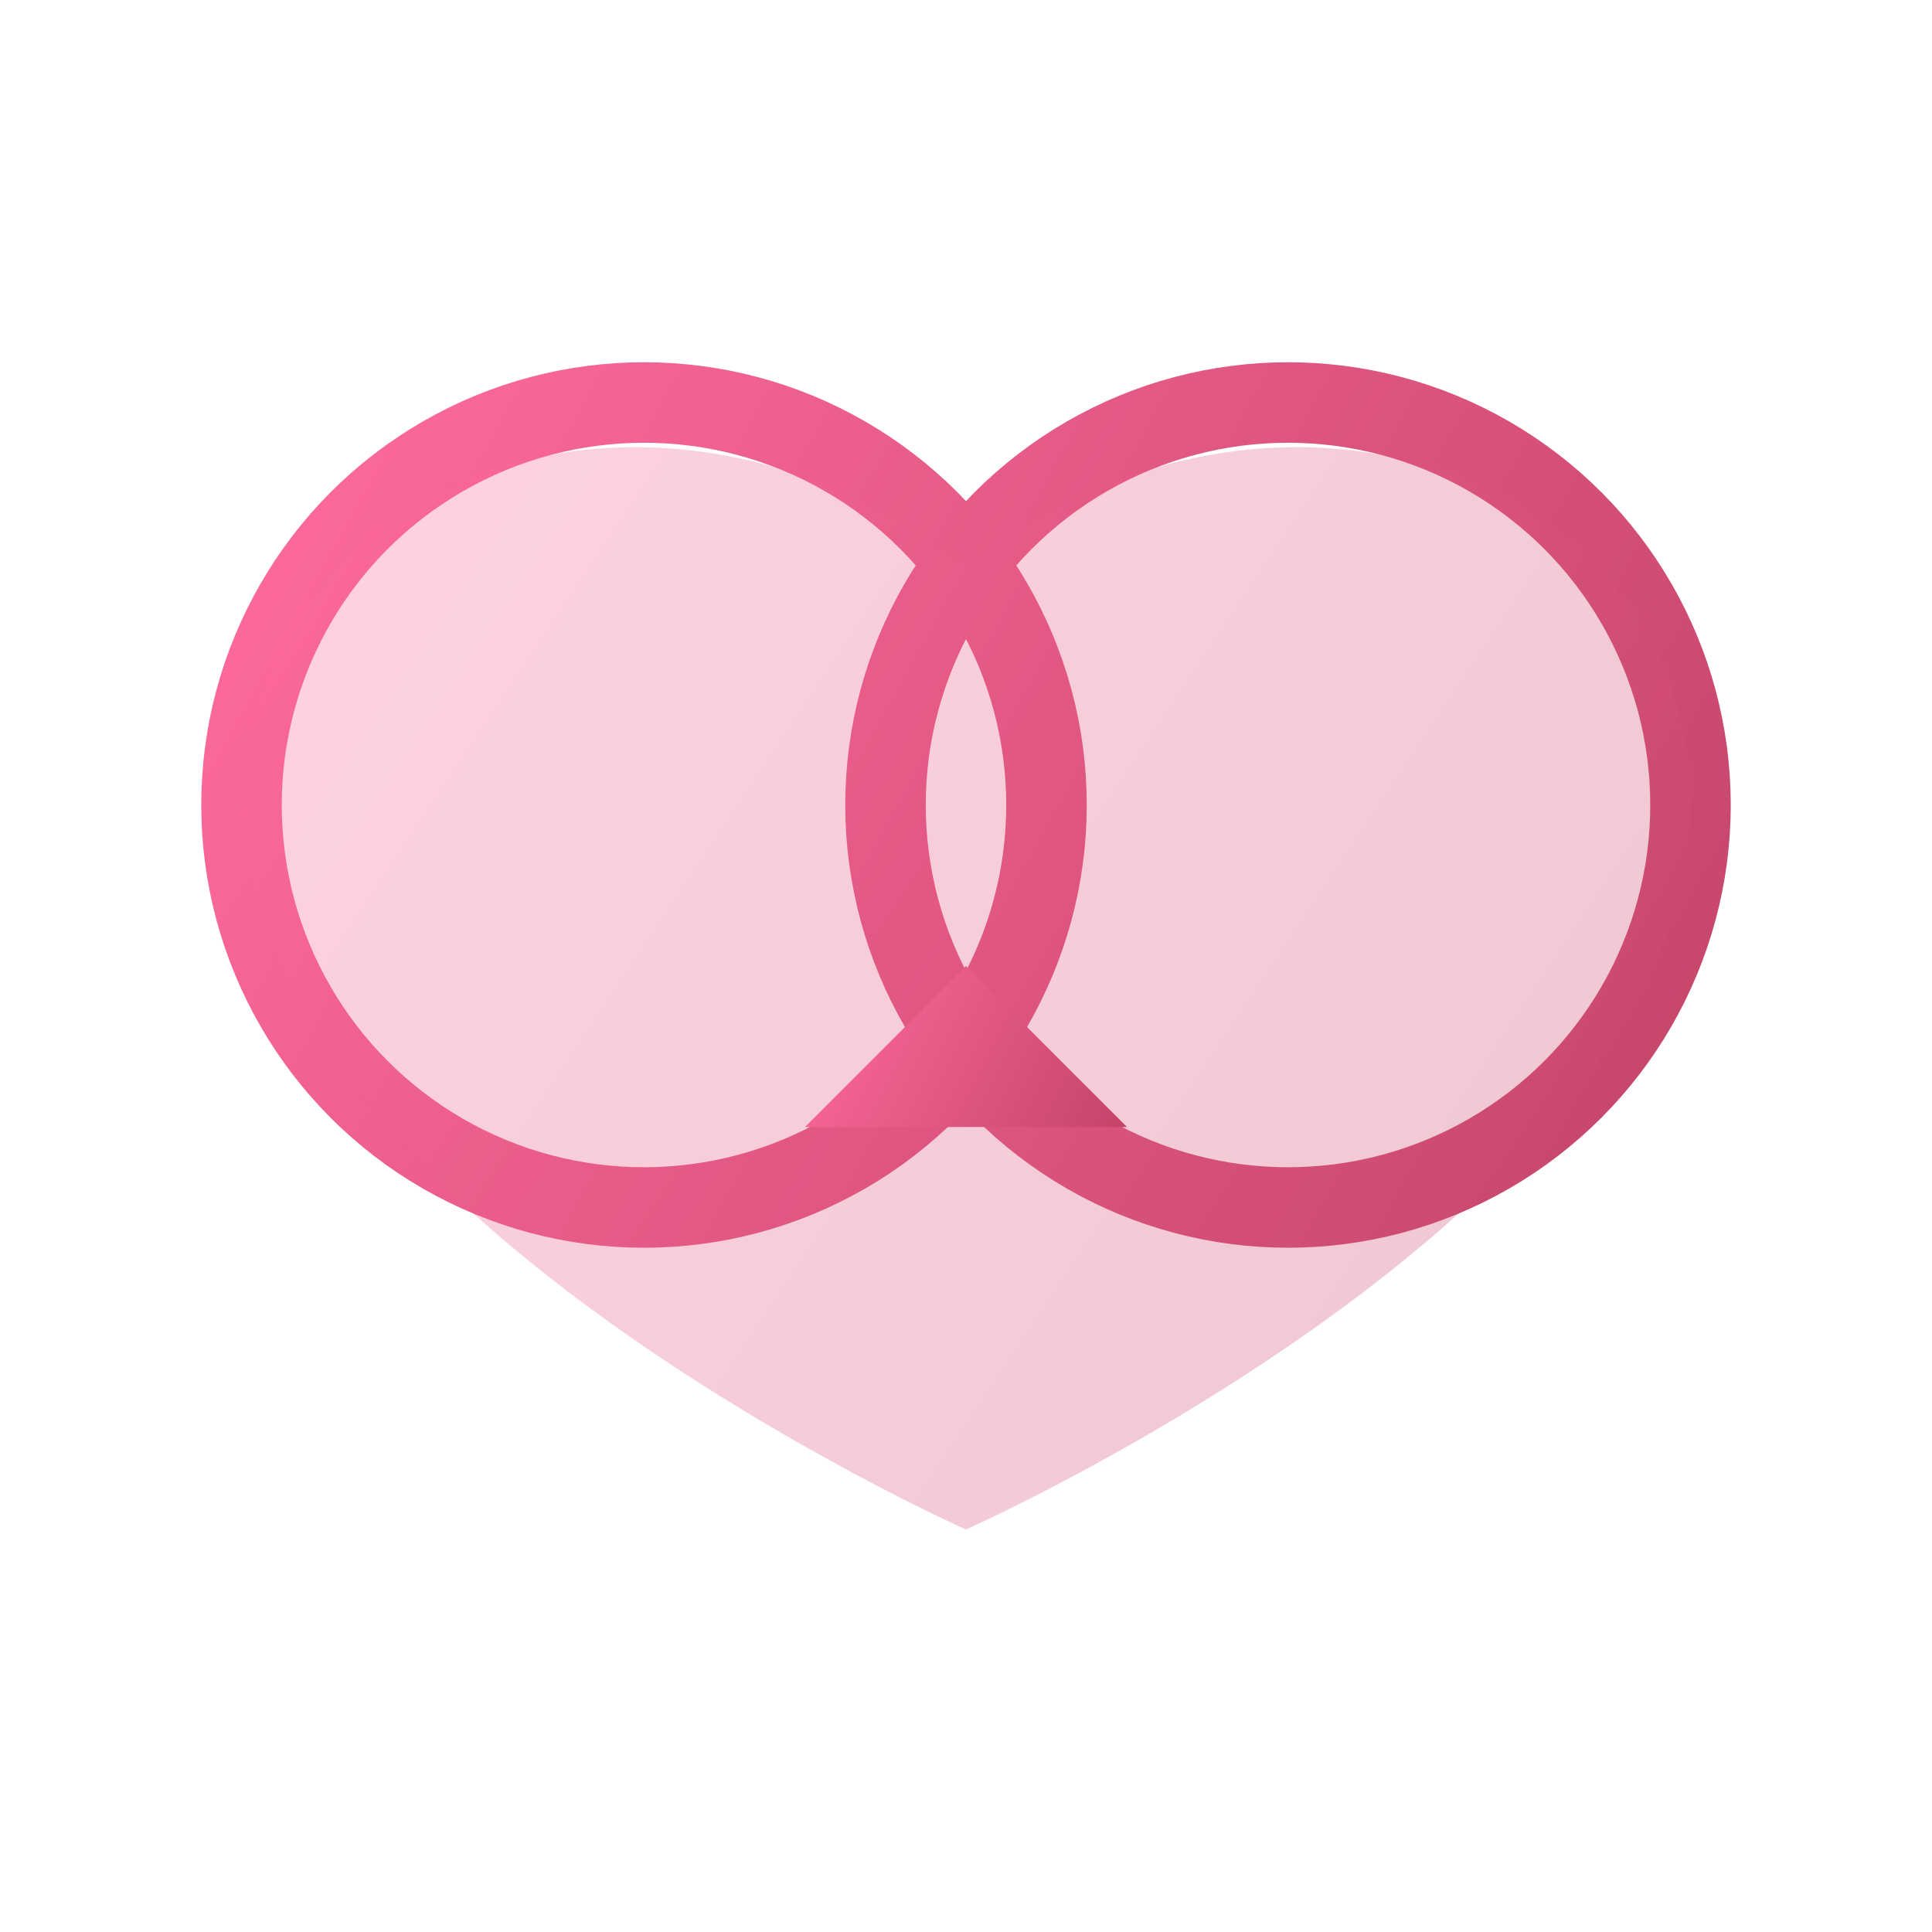
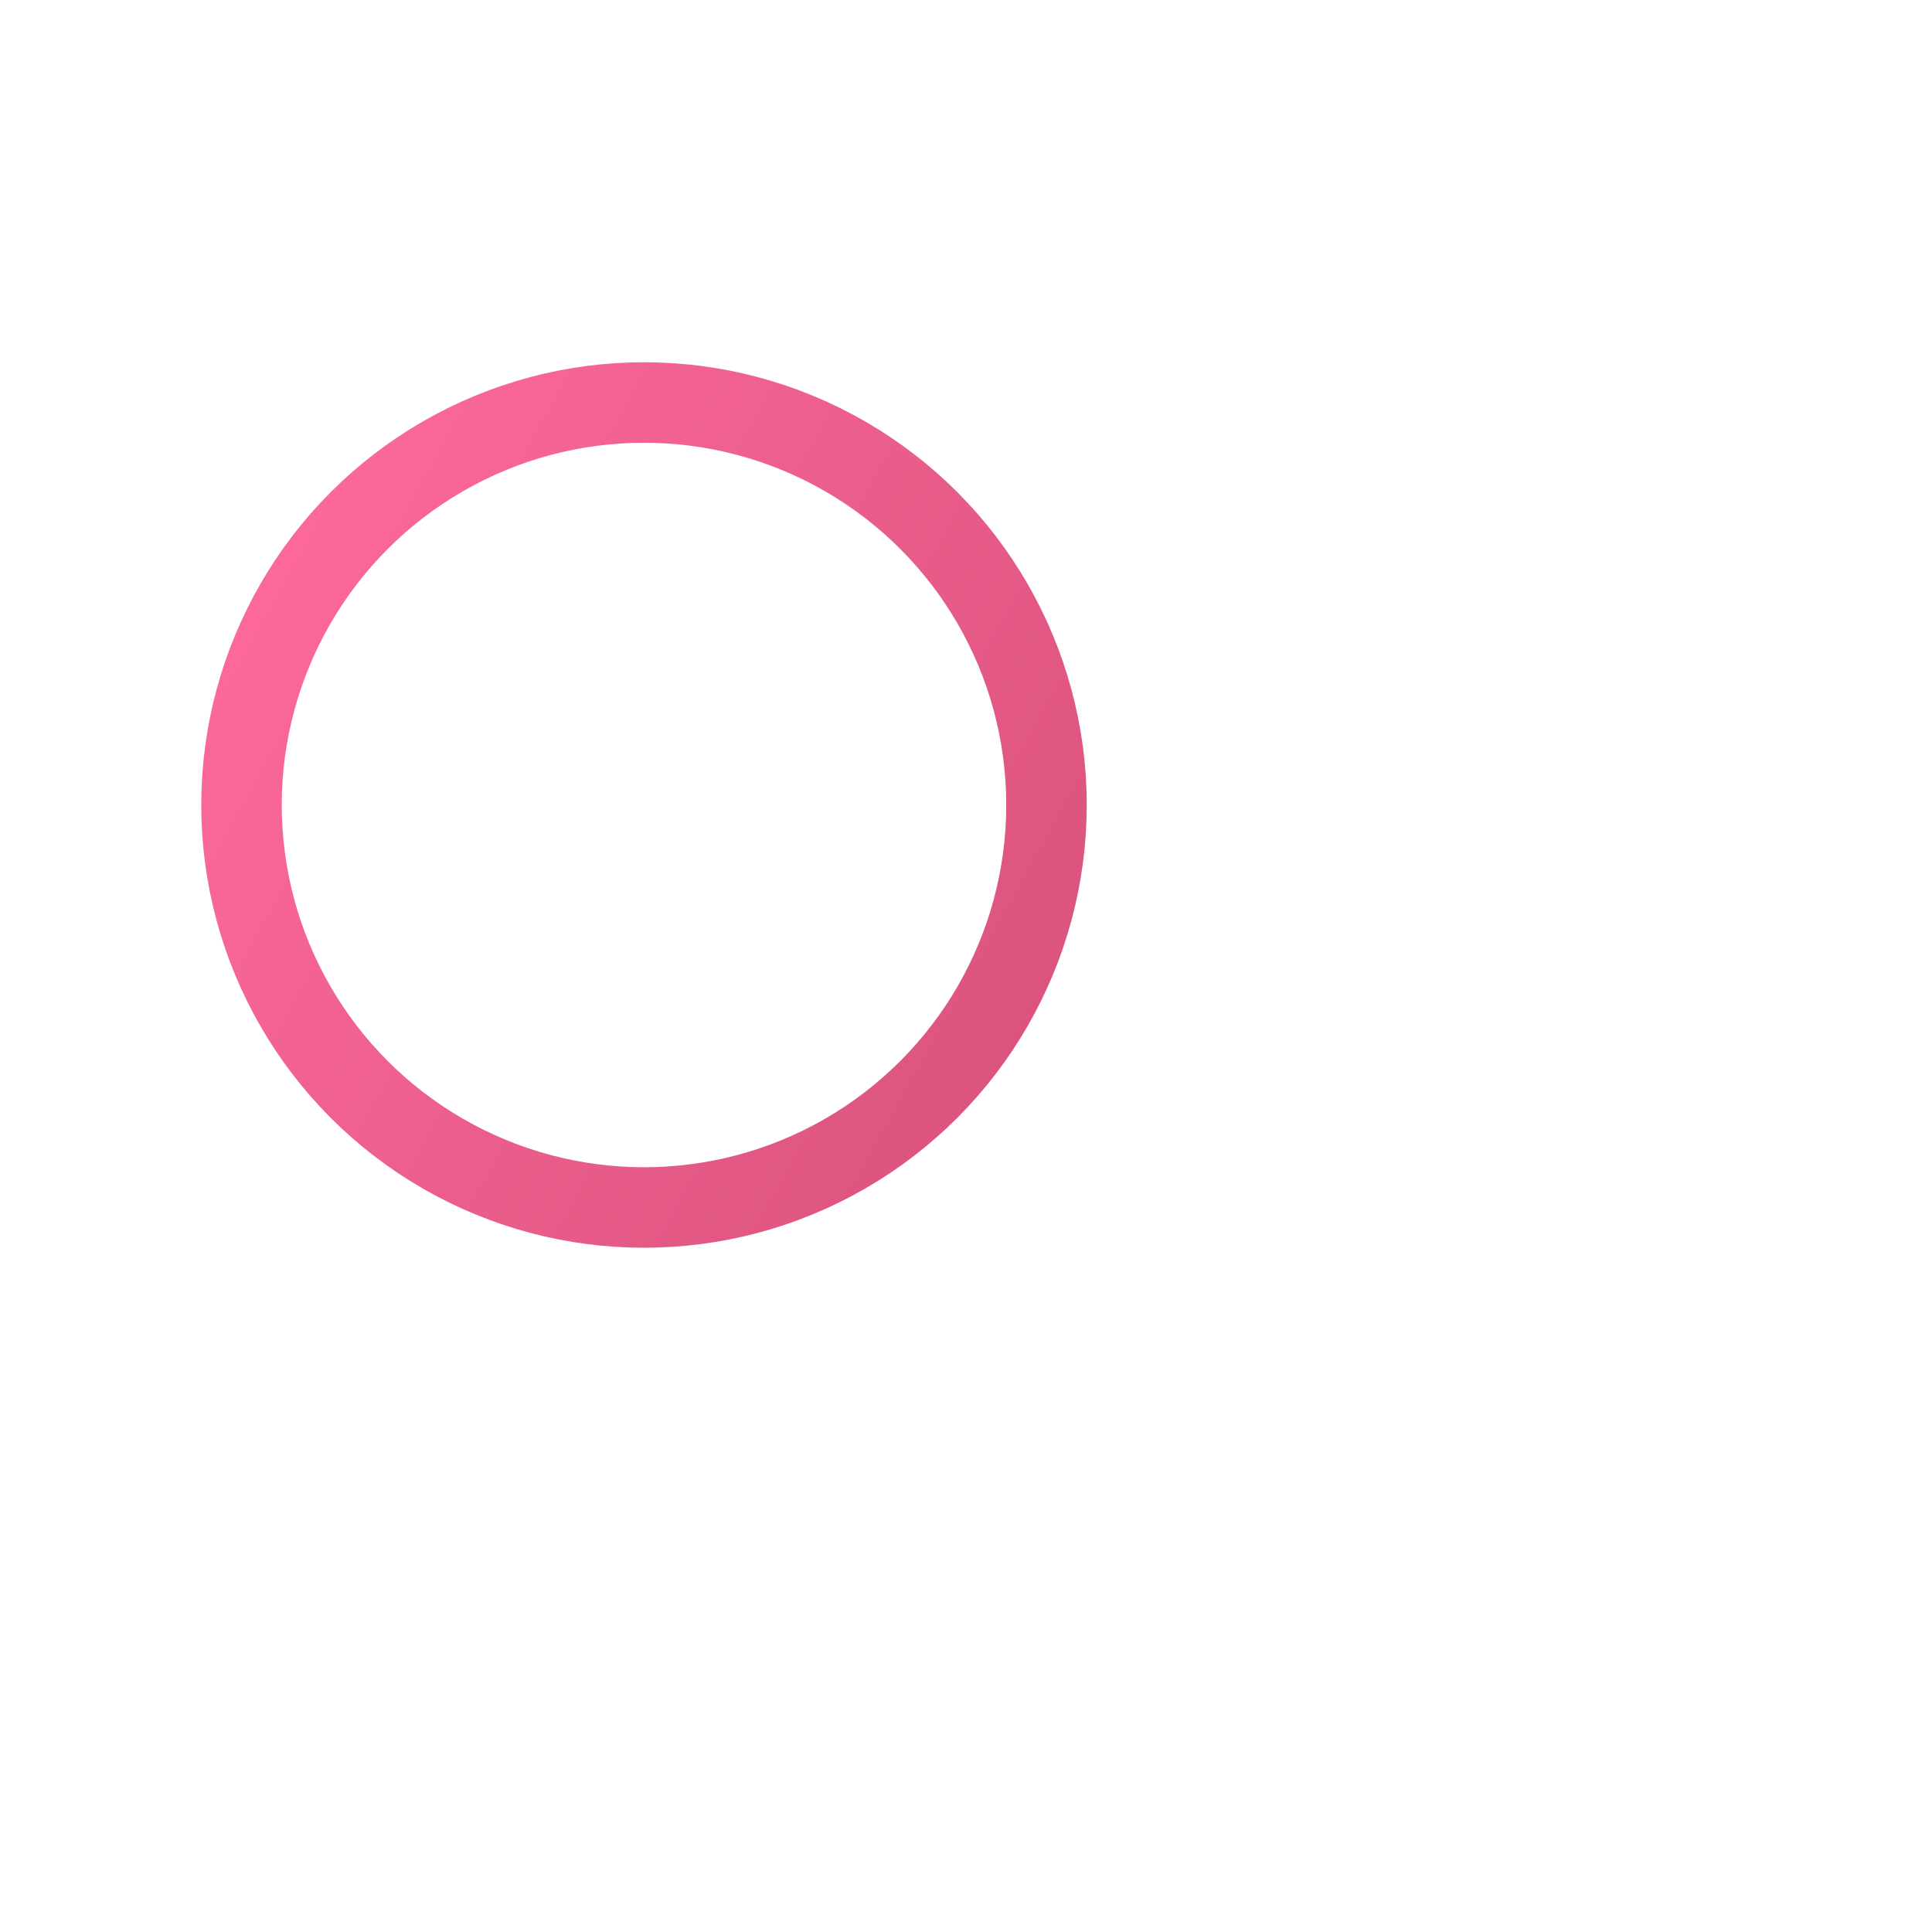
<svg xmlns="http://www.w3.org/2000/svg" width="48" height="48" viewBox="0 0 48 48" fill="none">
  <g stroke="url(#paint0_linear_north)" stroke-width="2" fill="none">
    <circle cx="16" cy="20" r="10" />
-     <circle cx="32" cy="20" r="10" />
  </g>
-   <path d="M24 14 C16 8, 6 12, 6 20 C6 30, 24 38, 24 38 C24 38, 42 30, 42 20 C42 12, 32 8, 24 14Z" fill="url(#paint1_linear_north)" opacity="0.3" />
-   <path d="M24 24L28 28L20 28Z" fill="url(#paint2_linear_north)" />
  <defs>
    <linearGradient id="paint0_linear_north" x1="6" y1="10" x2="42" y2="30" gradientUnits="userSpaceOnUse">
      <stop stop-color="#FF6B9D" />
      <stop offset="1" stop-color="#C44569" />
    </linearGradient>
    <linearGradient id="paint1_linear_north" x1="6" y1="14" x2="42" y2="38" gradientUnits="userSpaceOnUse">
      <stop stop-color="#FF6B9D" />
      <stop offset="1" stop-color="#C44569" />
    </linearGradient>
    <linearGradient id="paint2_linear_north" x1="20" y1="24" x2="28" y2="28" gradientUnits="userSpaceOnUse">
      <stop stop-color="#FF6B9D" />
      <stop offset="1" stop-color="#C44569" />
    </linearGradient>
  </defs>
</svg>